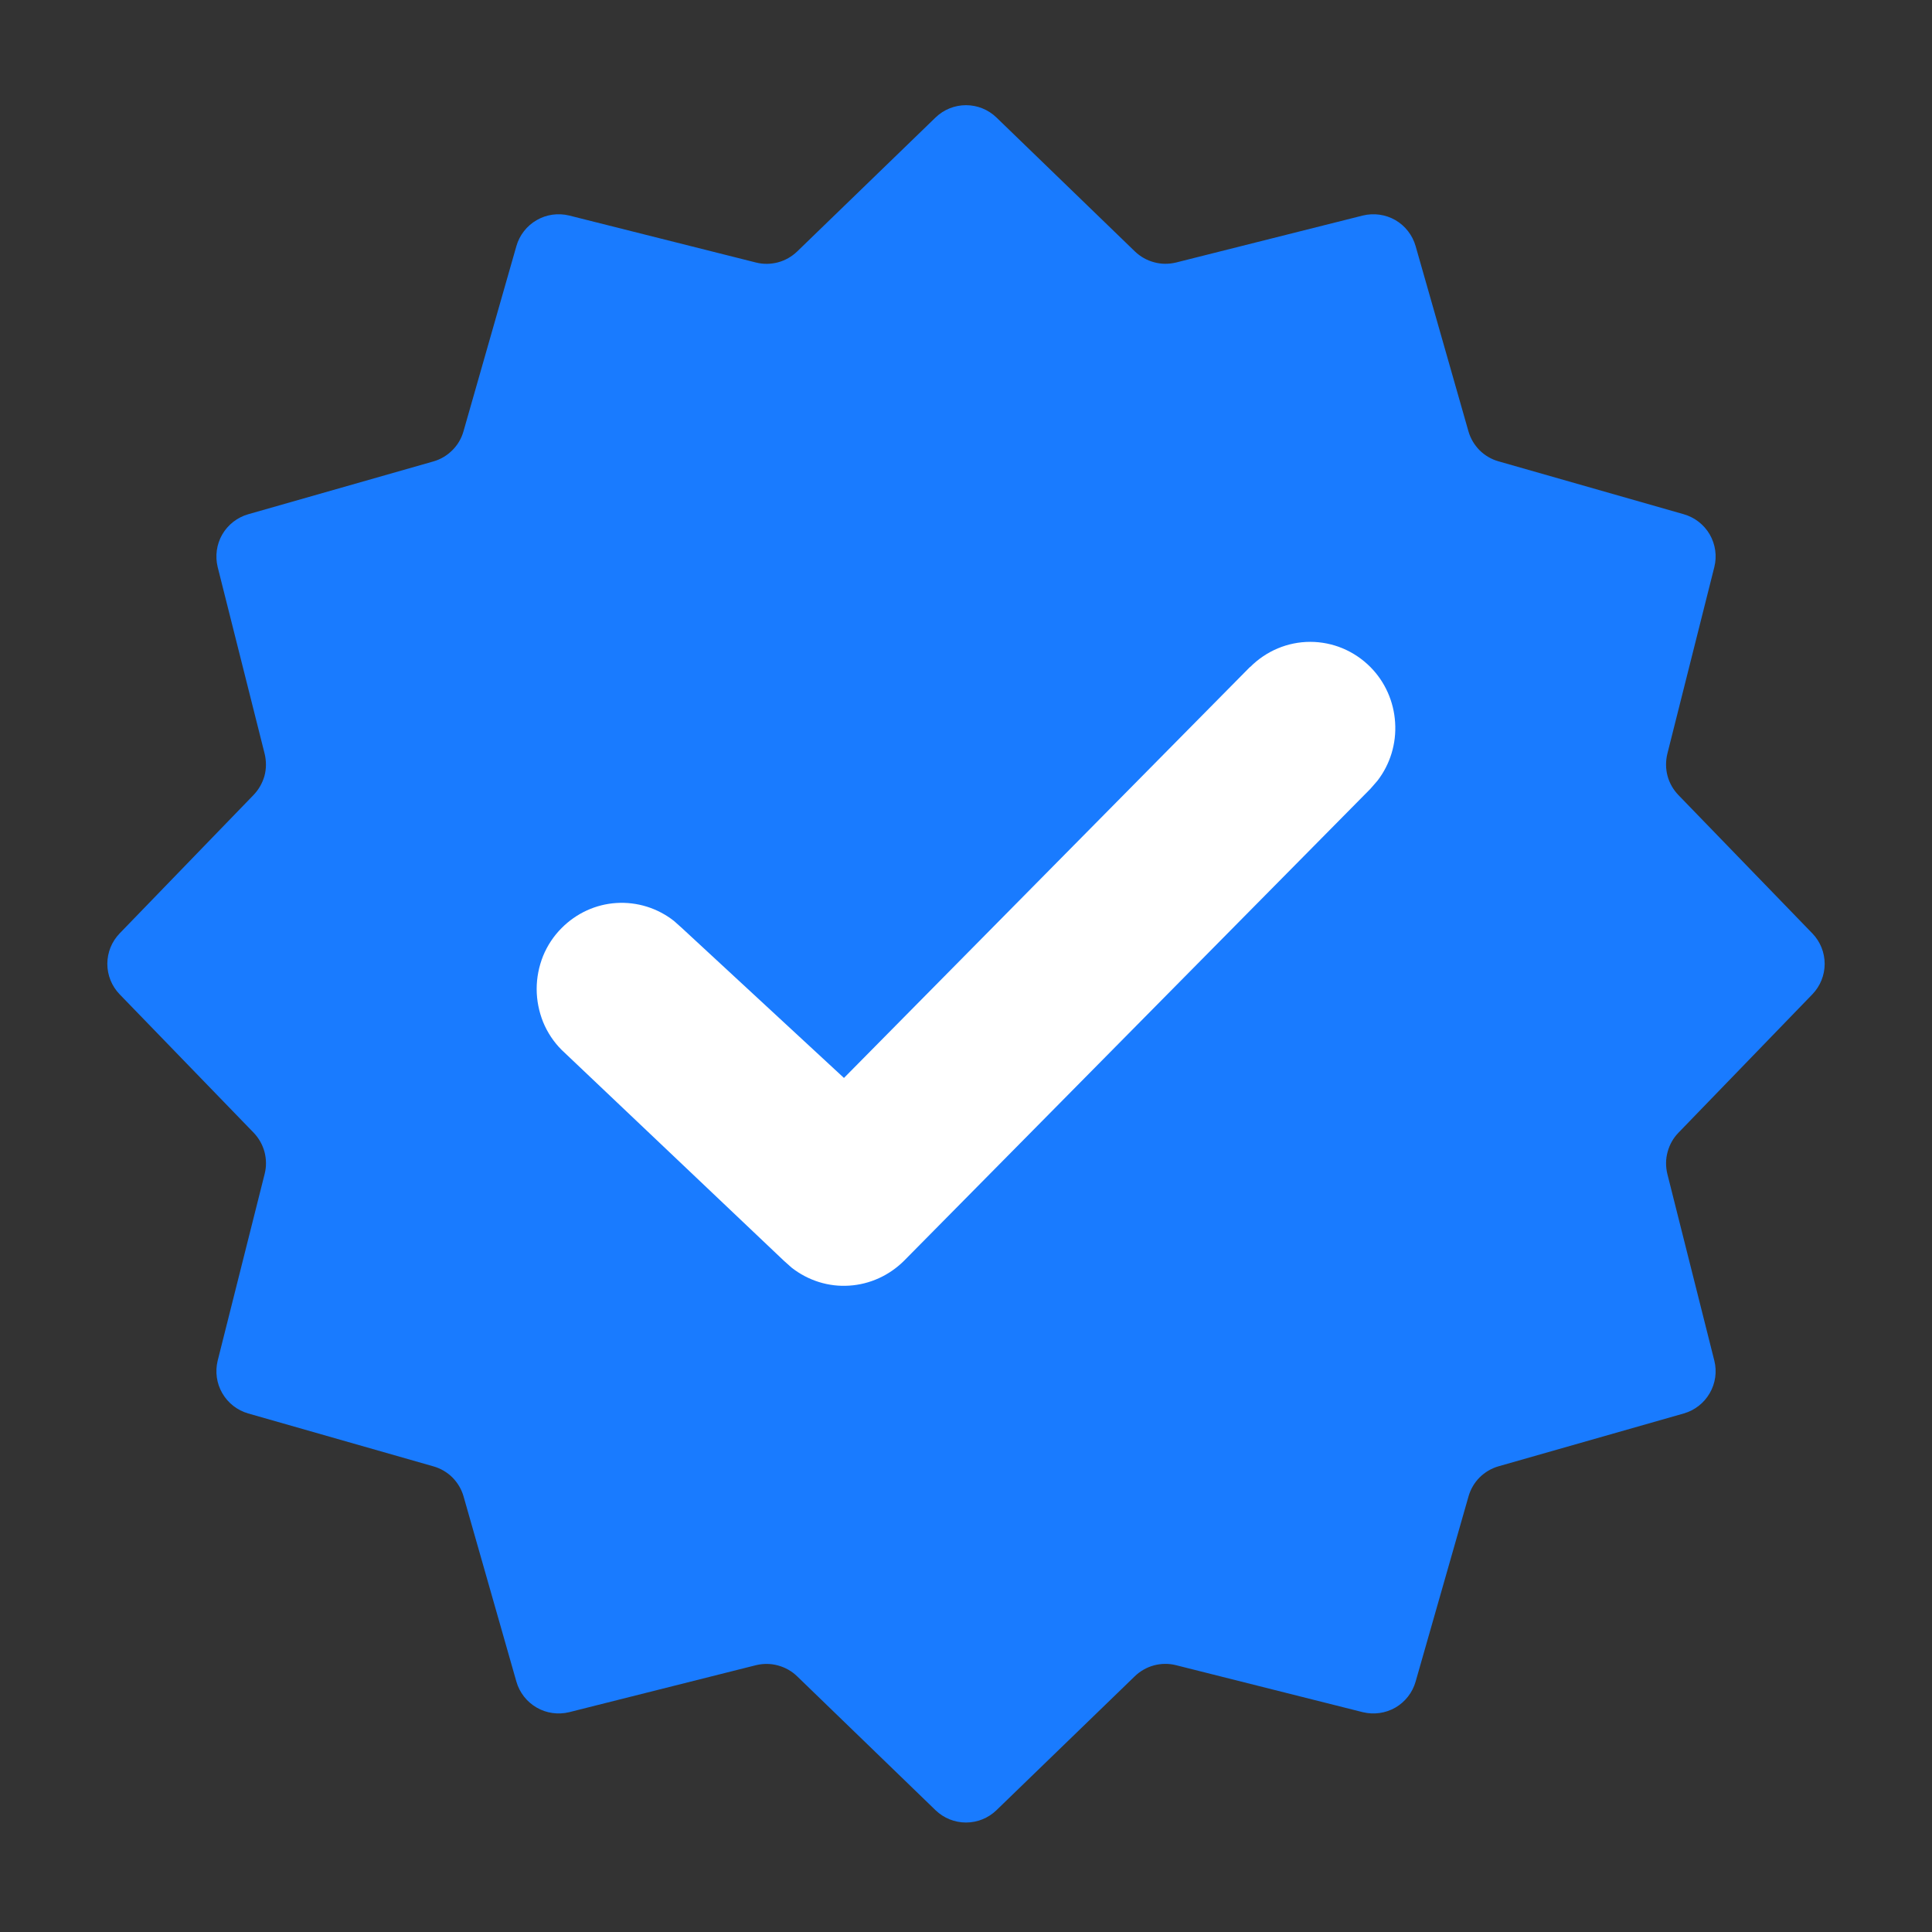
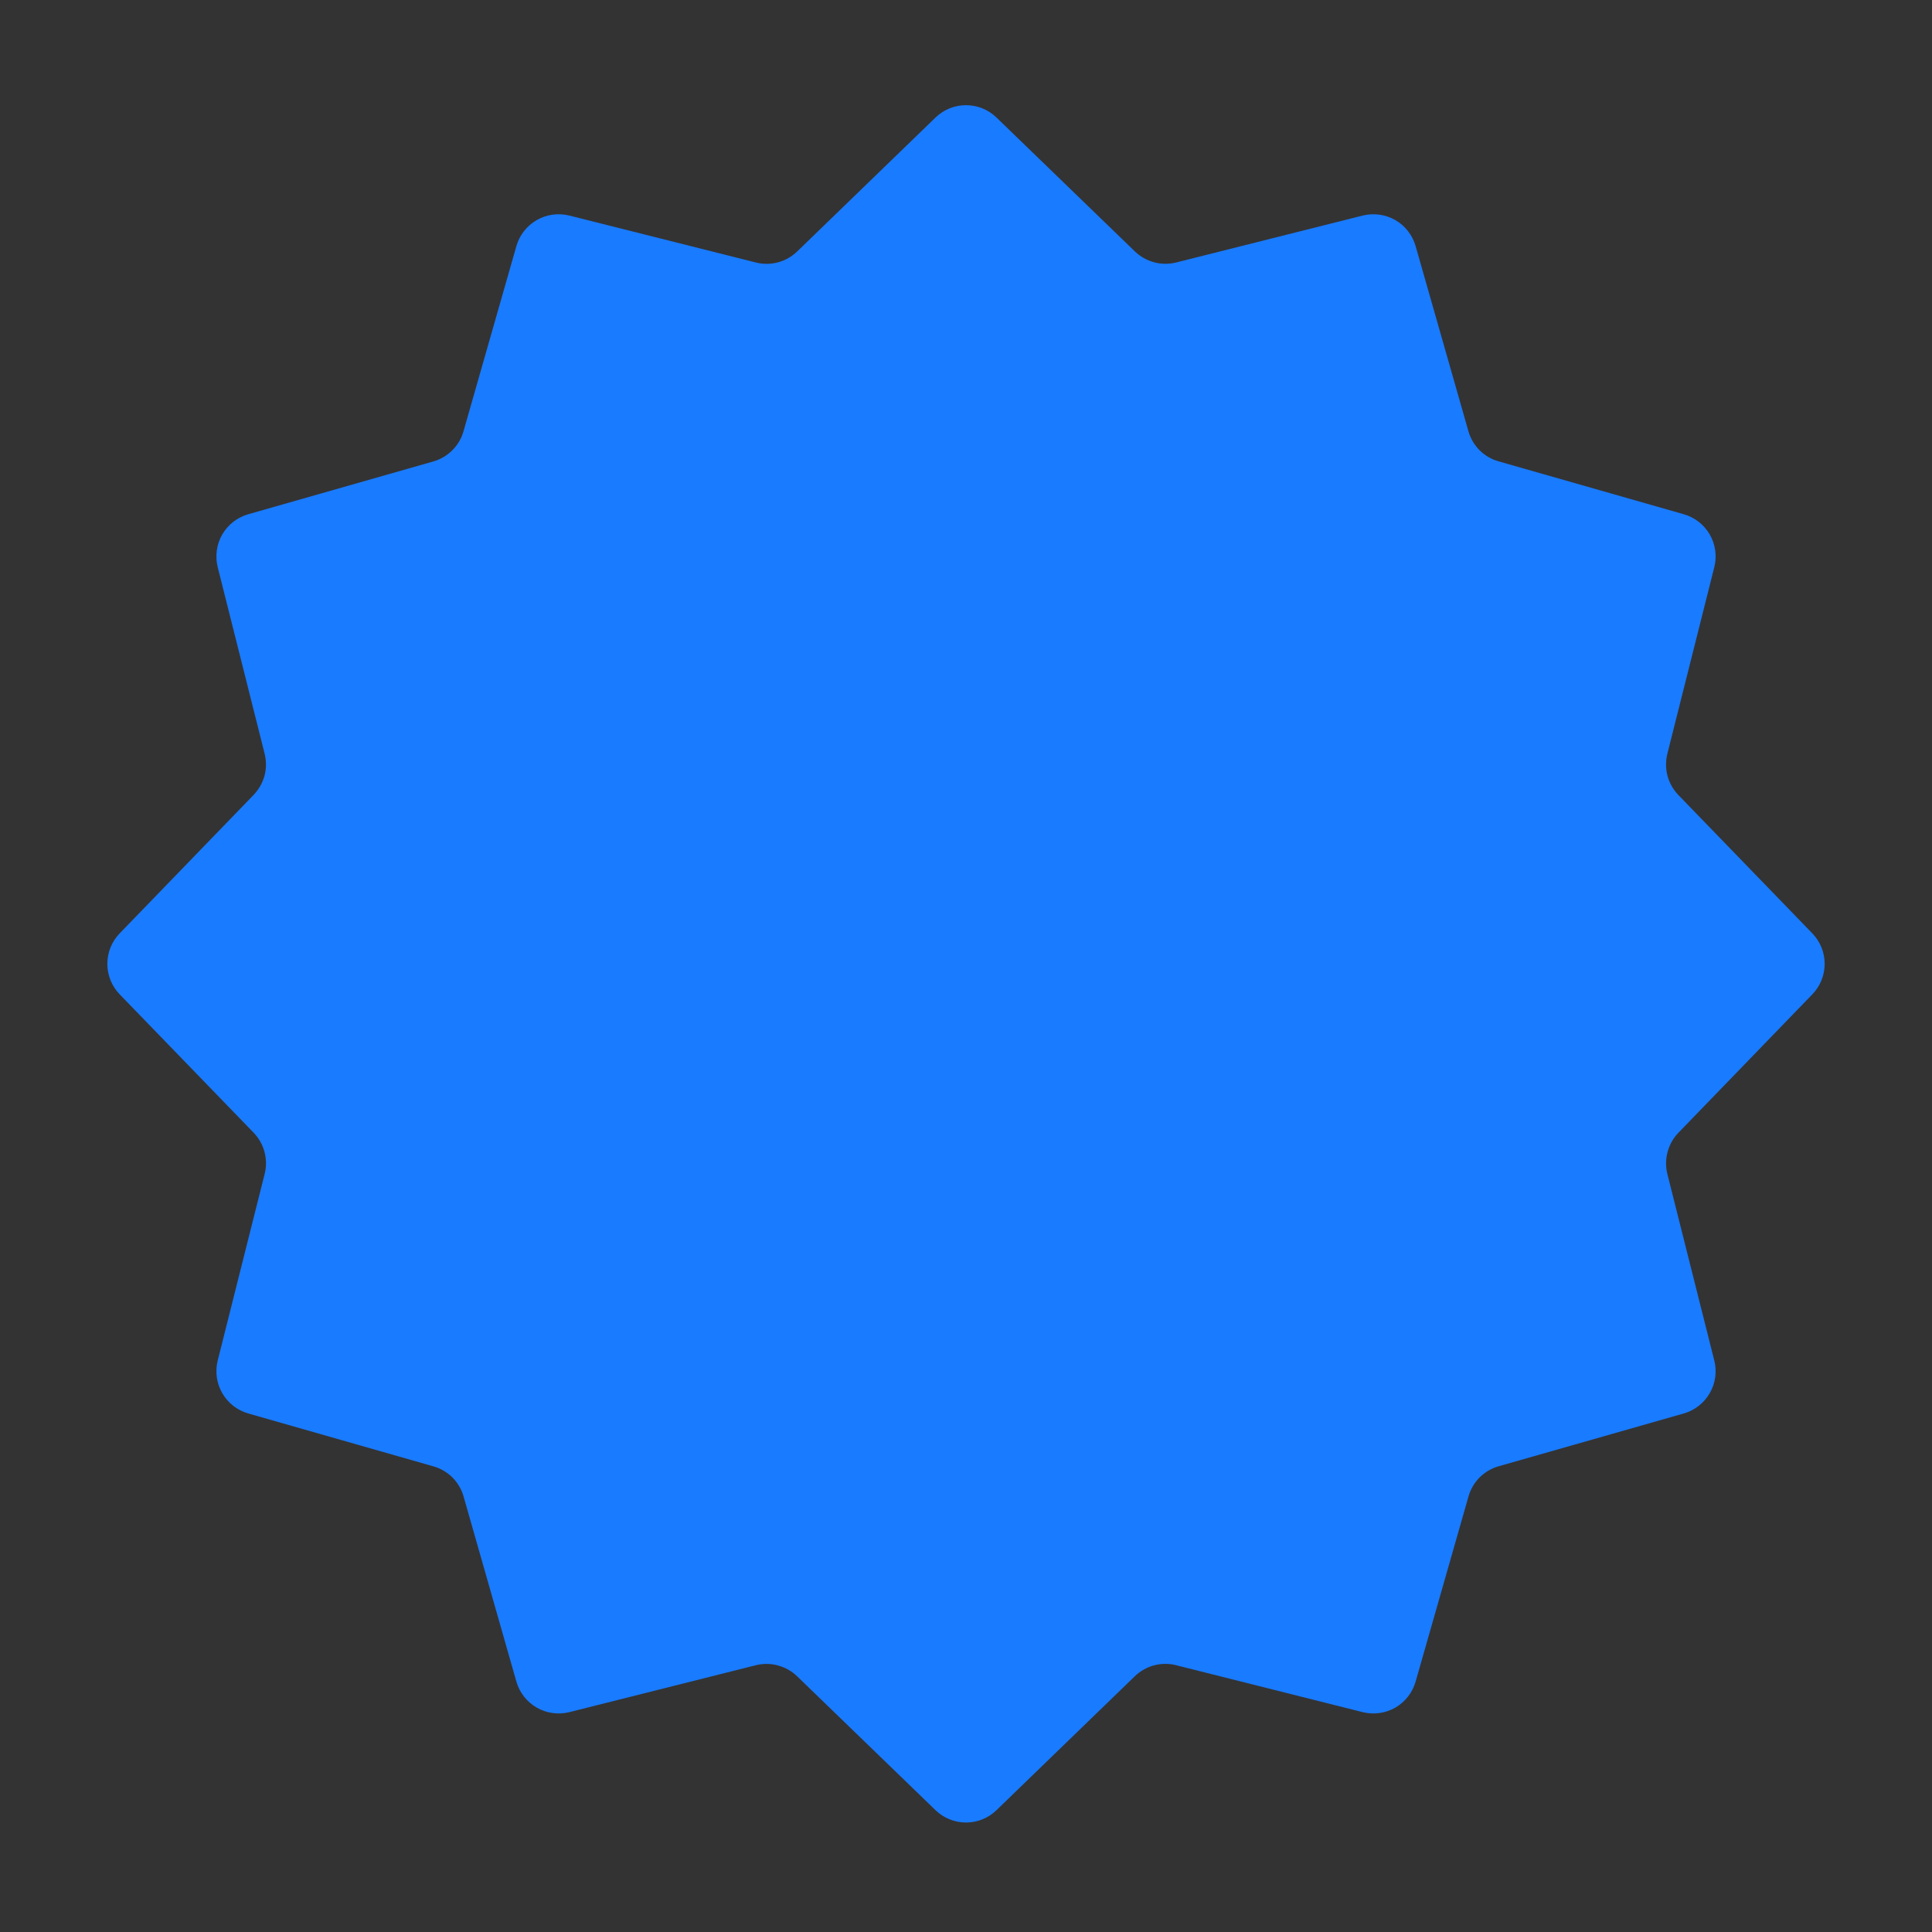
<svg xmlns="http://www.w3.org/2000/svg" fill="none" height="100%" overflow="visible" preserveAspectRatio="none" style="display: block;" viewBox="0 0 18 18" width="100%">
  <rect x="0" y="0" width="18" height="18" fill="#333333" stroke="none" />
  <g id="SVG">
    <path d="M8.717 1.094C8.793 1.021 8.894 0.98 9 0.98C9.106 0.98 9.207 1.021 9.283 1.094L10.573 2.342C10.623 2.39 10.684 2.425 10.751 2.443C10.818 2.462 10.889 2.462 10.956 2.446L12.697 2.008C12.8 1.983 12.909 1.998 13.001 2.051C13.092 2.104 13.16 2.191 13.189 2.293L13.681 4.018C13.7 4.085 13.736 4.145 13.784 4.194C13.833 4.243 13.894 4.279 13.961 4.298L15.687 4.791C15.789 4.82 15.876 4.888 15.929 4.979C15.982 5.071 15.998 5.18 15.972 5.283L15.534 7.024C15.518 7.091 15.518 7.162 15.536 7.229C15.554 7.296 15.589 7.357 15.637 7.407L16.886 8.697C16.959 8.773 17 8.874 17 8.98C17 9.086 16.959 9.187 16.886 9.263L15.638 10.553C15.59 10.602 15.555 10.664 15.537 10.731C15.518 10.798 15.518 10.869 15.534 10.936L15.972 12.677C15.998 12.78 15.982 12.889 15.929 12.98C15.876 13.072 15.789 13.14 15.687 13.169L13.962 13.661C13.895 13.68 13.835 13.716 13.786 13.764C13.737 13.813 13.701 13.874 13.682 13.941L13.189 15.667C13.16 15.769 13.092 15.856 13.001 15.909C12.909 15.962 12.8 15.977 12.697 15.952L10.956 15.514C10.889 15.497 10.818 15.498 10.751 15.516C10.684 15.534 10.623 15.569 10.573 15.617L9.283 16.866C9.207 16.939 9.106 16.98 9 16.98C8.894 16.98 8.793 16.939 8.717 16.866L7.427 15.618C7.378 15.57 7.316 15.535 7.249 15.517C7.182 15.498 7.111 15.498 7.044 15.514L5.303 15.952C5.2 15.977 5.091 15.962 5 15.909C4.908 15.856 4.84 15.769 4.811 15.667L4.319 13.942C4.3 13.875 4.264 13.815 4.216 13.766C4.167 13.717 4.106 13.681 4.039 13.662L2.313 13.169C2.211 13.14 2.124 13.072 2.071 12.98C2.018 12.889 2.003 12.78 2.028 12.677L2.466 10.936C2.483 10.869 2.482 10.798 2.464 10.731C2.446 10.664 2.411 10.603 2.363 10.553L1.114 9.263C1.041 9.187 1 9.086 1 8.98C1 8.874 1.041 8.773 1.114 8.697L2.362 7.407C2.41 7.357 2.445 7.296 2.464 7.229C2.482 7.162 2.482 7.091 2.466 7.024L2.028 5.283C2.003 5.18 2.018 5.071 2.071 4.979C2.124 4.888 2.211 4.82 2.313 4.791L4.038 4.299C4.105 4.28 4.165 4.244 4.214 4.195C4.263 4.147 4.299 4.086 4.318 4.019L4.811 2.293C4.84 2.191 4.908 2.104 5 2.051C5.091 1.998 5.2 1.983 5.303 2.008L7.044 2.446C7.111 2.463 7.182 2.462 7.249 2.444C7.316 2.426 7.377 2.391 7.427 2.343L8.717 1.094Z" fill="#197BFF" id="Vector" />
-     <path clip-rule="evenodd" d="M11.647 6.215C11.797 6.064 11.998 5.98 12.207 5.98C12.417 5.98 12.618 6.064 12.768 6.215C12.904 6.352 12.986 6.536 12.998 6.731C13.011 6.927 12.952 7.12 12.834 7.273L12.768 7.349L8.424 11.745C8.286 11.883 8.104 11.966 7.912 11.978C7.72 11.991 7.53 11.931 7.376 11.811L7.302 11.745L5.232 9.781C5.158 9.707 5.1 9.619 5.06 9.522C5.021 9.424 5 9.32 5 9.214C5 9.108 5.021 9.004 5.06 8.906C5.1 8.809 5.158 8.721 5.232 8.647C5.37 8.508 5.551 8.425 5.743 8.413C5.936 8.401 6.126 8.46 6.279 8.58L6.354 8.647L7.863 10.043L11.646 6.214L11.647 6.215Z" fill="white" fill-rule="evenodd" id="Vector_2" />
  </g>
</svg>